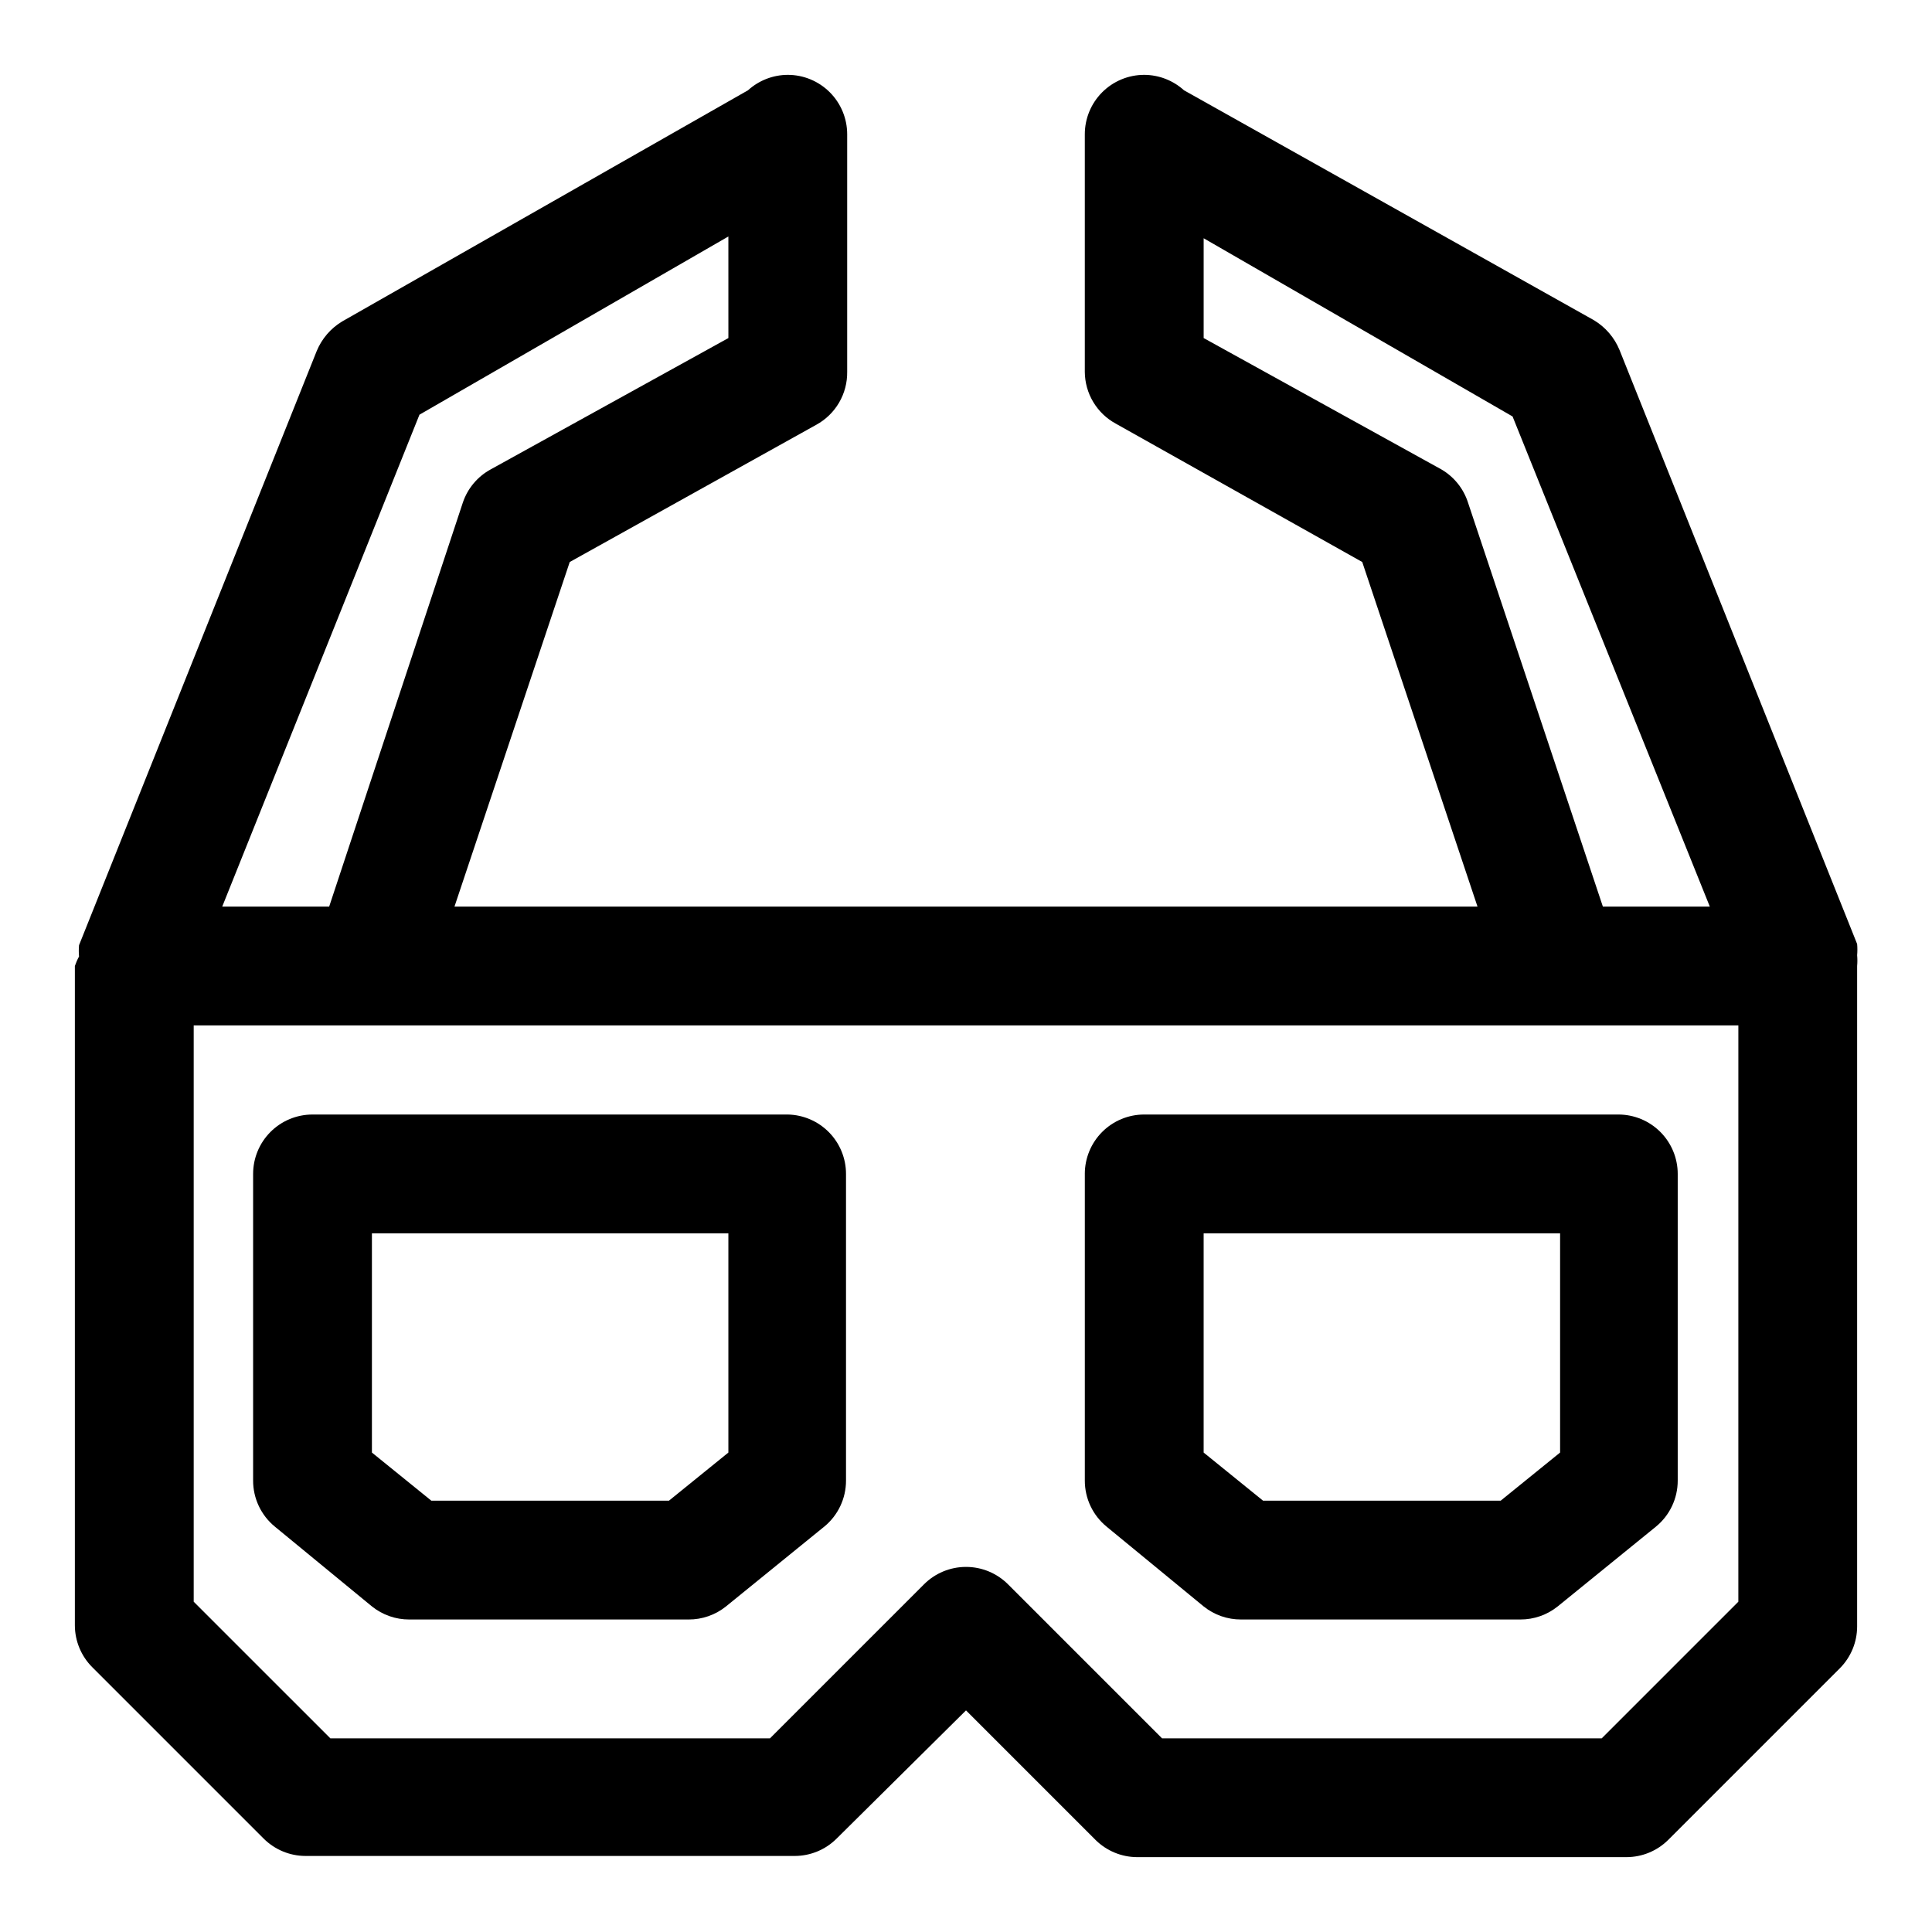
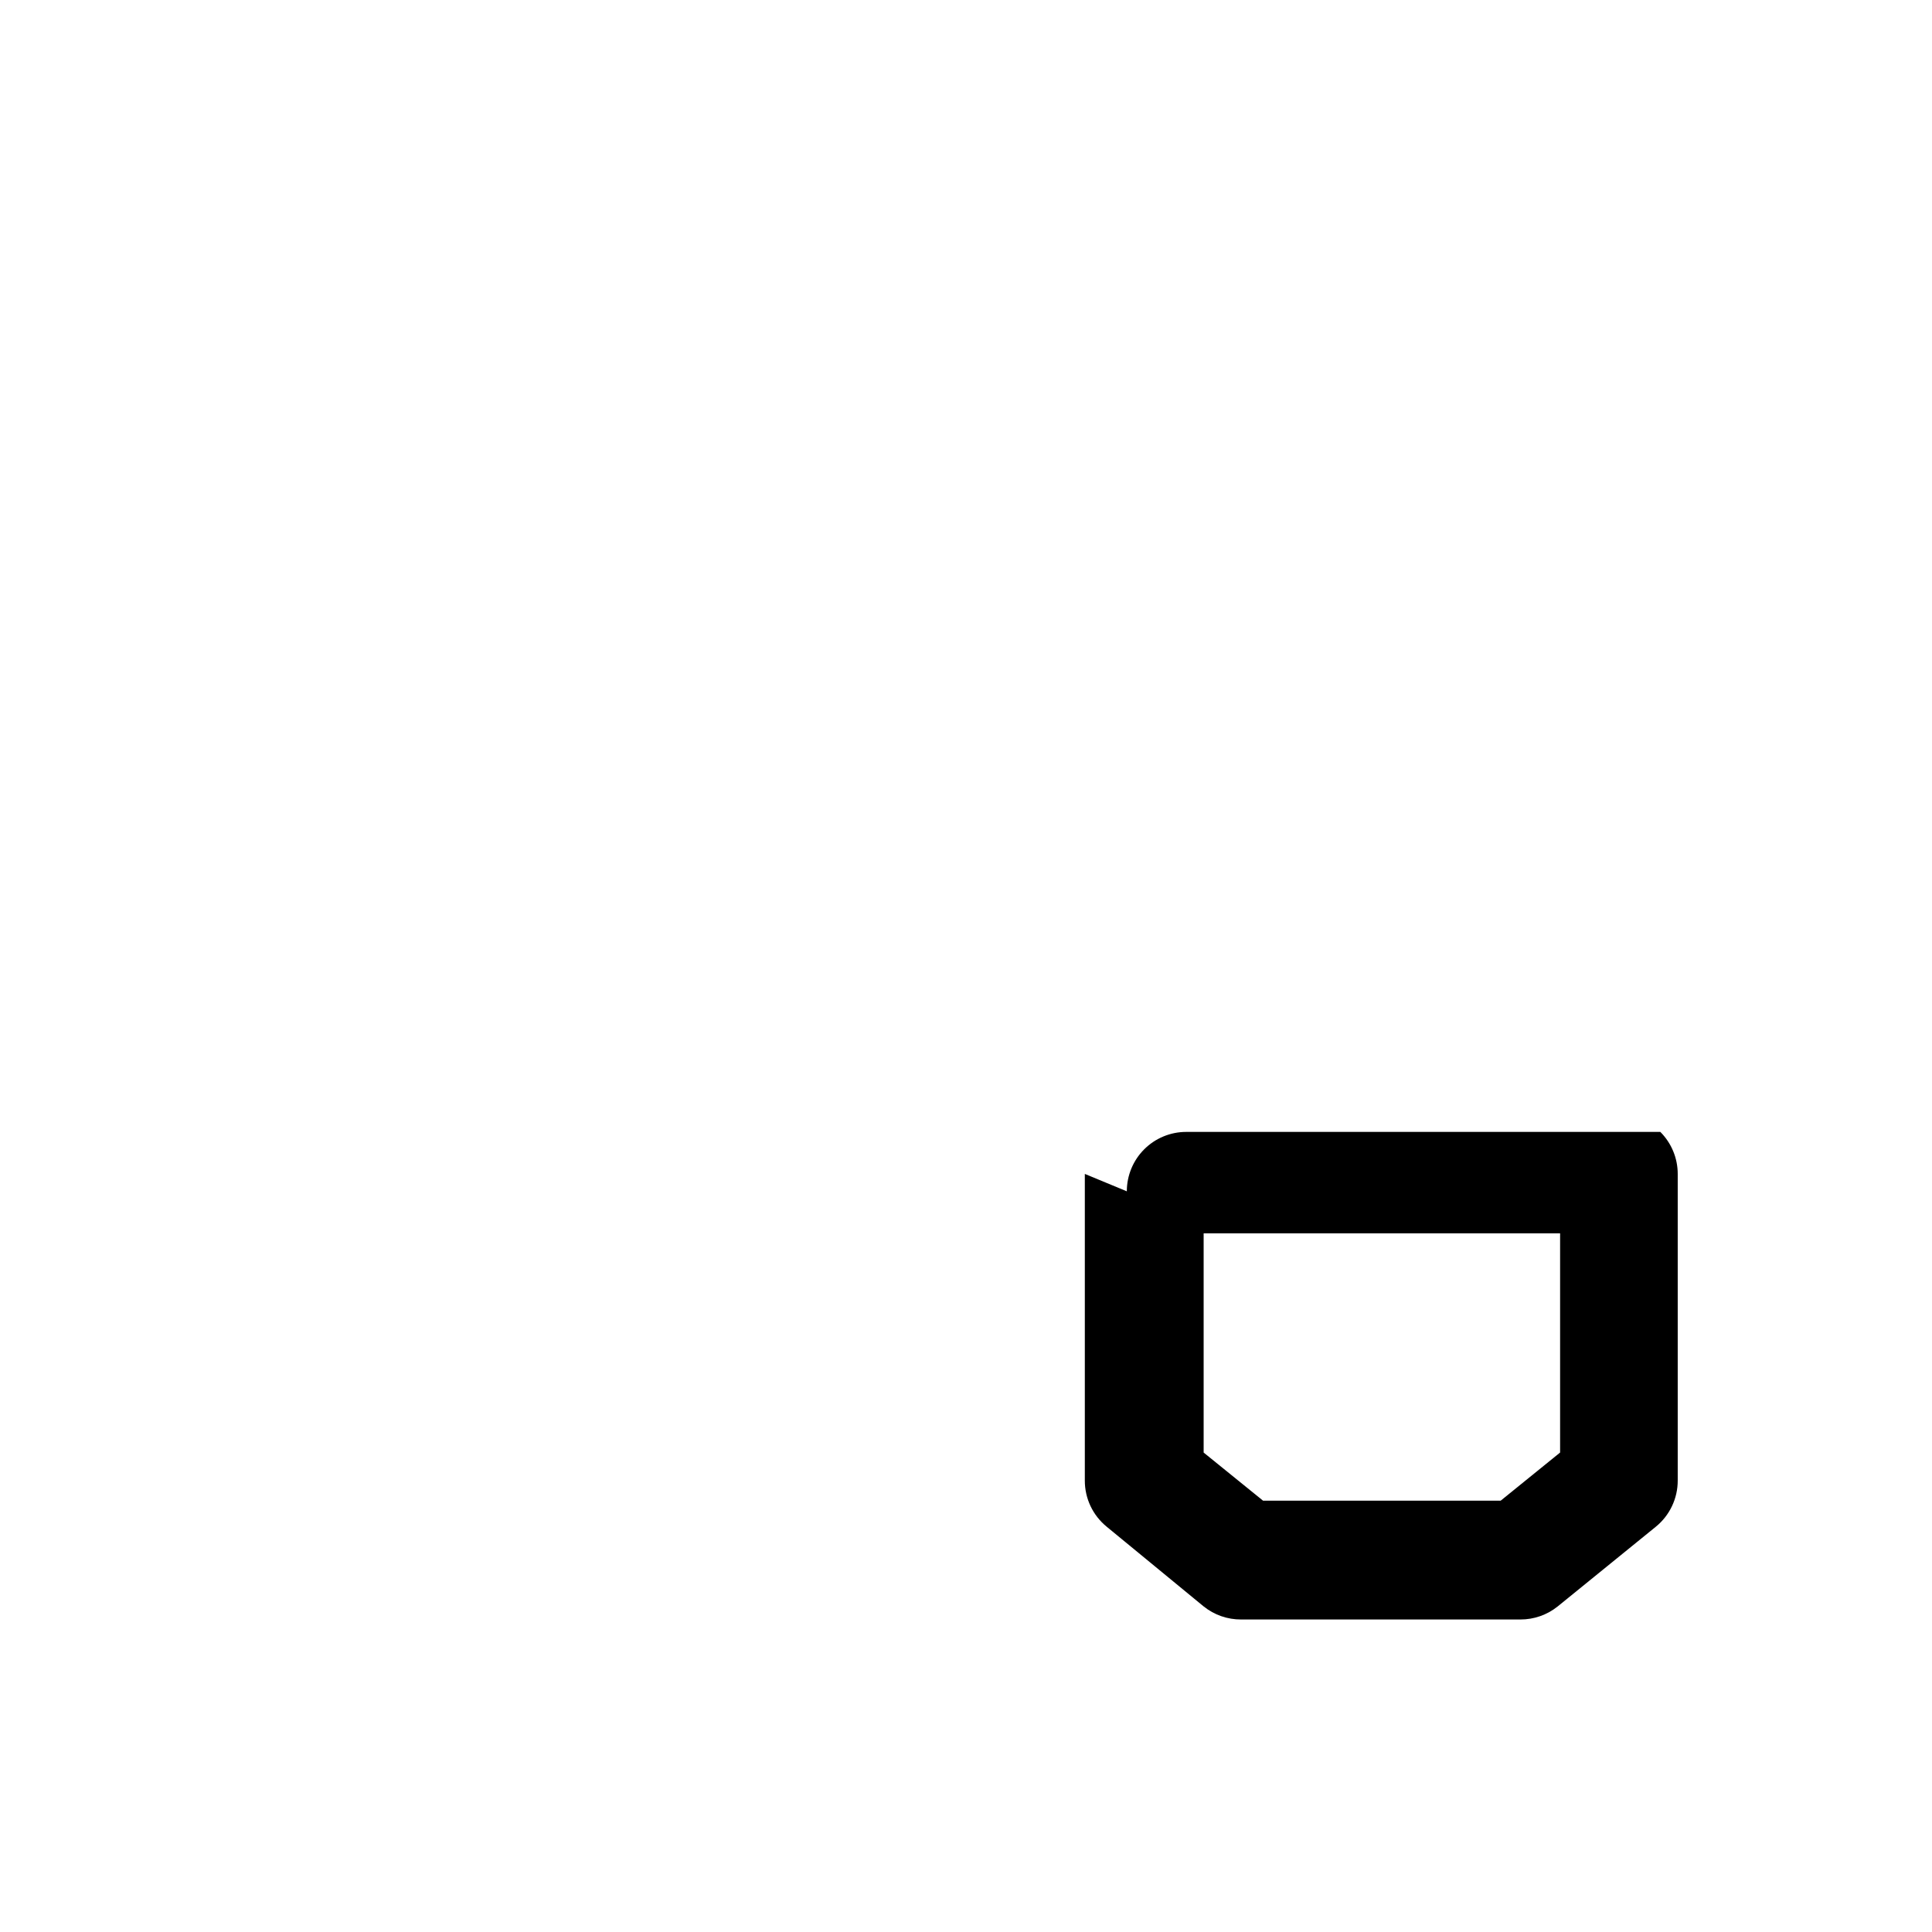
<svg xmlns="http://www.w3.org/2000/svg" fill="#000000" width="800px" height="800px" version="1.1" viewBox="144 144 512 512">
  <g>
-     <path d="m636.16 400c0.086-0.945 0.086-1.895 0-2.836 0.086-0.996 0.086-1.996 0-2.992l-62.977-157.44v0.004c-1.352-3.285-3.727-6.043-6.769-7.875l-108.64-60.93c-2.887-2.621-6.644-4.082-10.547-4.094-4.176 0-8.18 1.66-11.133 4.613s-4.609 6.957-4.609 11.133v62.977c0.02 2.805 0.789 5.555 2.227 7.961 1.441 2.41 3.496 4.391 5.957 5.734l65.34 36.684 30.543 91.316h-271.11l30.543-91.316 65.336-36.367h0.004c2.508-1.371 4.594-3.402 6.039-5.871 1.441-2.469 2.184-5.281 2.148-8.141v-62.977c0-4.176-1.66-8.18-4.613-11.133-2.953-2.953-6.957-4.613-11.133-4.613-3.902 0.012-7.66 1.473-10.547 4.094l-107.53 61.246c-3.047 1.828-5.418 4.59-6.769 7.871l-62.977 157.44c-0.09 0.996-0.09 1.996 0 2.992-0.441 0.805-0.809 1.648-1.105 2.519v174.76c0.02 4.129 1.66 8.09 4.566 11.02l45.5 45.5c2.934 2.91 6.891 4.551 11.023 4.566h129.73c4.129-0.016 8.086-1.656 11.02-4.566l34.324-34.008 34.32 34.32v0.004c2.934 2.91 6.891 4.547 11.02 4.566h129.73c4.129-0.02 8.086-1.656 11.02-4.566l45.5-45.5c2.91-2.934 4.547-6.891 4.566-11.02zm-103.12-122.8c-1.188-3.715-3.711-6.856-7.086-8.816l-62.973-34.797v-26.449l81.867 47.23 52.27 129.89h-28.34zm-277.88-23.301 81.867-47.23 0.004 26.918-62.977 34.797c-3.492 1.898-6.137 5.047-7.402 8.816l-35.422 107.06h-28.34zm349.52 314.57-36.211 36.211h-116.51l-40.777-40.777c-2.957-2.981-6.981-4.656-11.176-4.656-4.199 0-8.223 1.676-11.18 4.656l-40.777 40.777h-116.5l-36.215-36.211v-152.72h409.35z" />
-     <path d="m352.77 439.36h-125.95c-4.176 0-8.18 1.656-11.133 4.609-2.949 2.953-4.609 6.957-4.609 11.133v81.242c-0.016 4.762 2.125 9.277 5.824 12.277l25.664 21.098c2.812 2.258 6.312 3.481 9.918 3.465h73.996c3.606 0.016 7.109-1.207 9.918-3.465l25.977-21.098h0.004c3.699-3 5.84-7.516 5.824-12.277v-81.242c0-4.121-1.613-8.078-4.5-11.023-2.883-2.941-6.809-4.637-10.93-4.719zm-15.742 89.582-15.746 12.754h-62.977l-15.742-12.754v-58.094h94.465z" />
-     <path d="m431.49 455.1v81.242c-0.02 4.762 2.125 9.277 5.824 12.277l25.664 21.098c2.809 2.258 6.312 3.481 9.918 3.465h73.996c3.606 0.016 7.106-1.207 9.918-3.465l25.977-21.098c3.703-3 5.844-7.516 5.828-12.277v-81.242c0-4.176-1.66-8.18-4.613-11.133s-6.957-4.609-11.133-4.609h-125.64c-4.176 0-8.18 1.656-11.133 4.609s-4.609 6.957-4.609 11.133zm31.488 15.742h94.465v58.094l-15.746 12.758h-62.977l-15.742-12.754z" />
+     <path d="m431.49 455.1v81.242c-0.02 4.762 2.125 9.277 5.824 12.277l25.664 21.098c2.809 2.258 6.312 3.481 9.918 3.465h73.996c3.606 0.016 7.106-1.207 9.918-3.465l25.977-21.098c3.703-3 5.844-7.516 5.828-12.277v-81.242c0-4.176-1.66-8.18-4.613-11.133h-125.64c-4.176 0-8.18 1.656-11.133 4.609s-4.609 6.957-4.609 11.133zm31.488 15.742h94.465v58.094l-15.746 12.758h-62.977l-15.742-12.754z" />
  </g>
</svg>